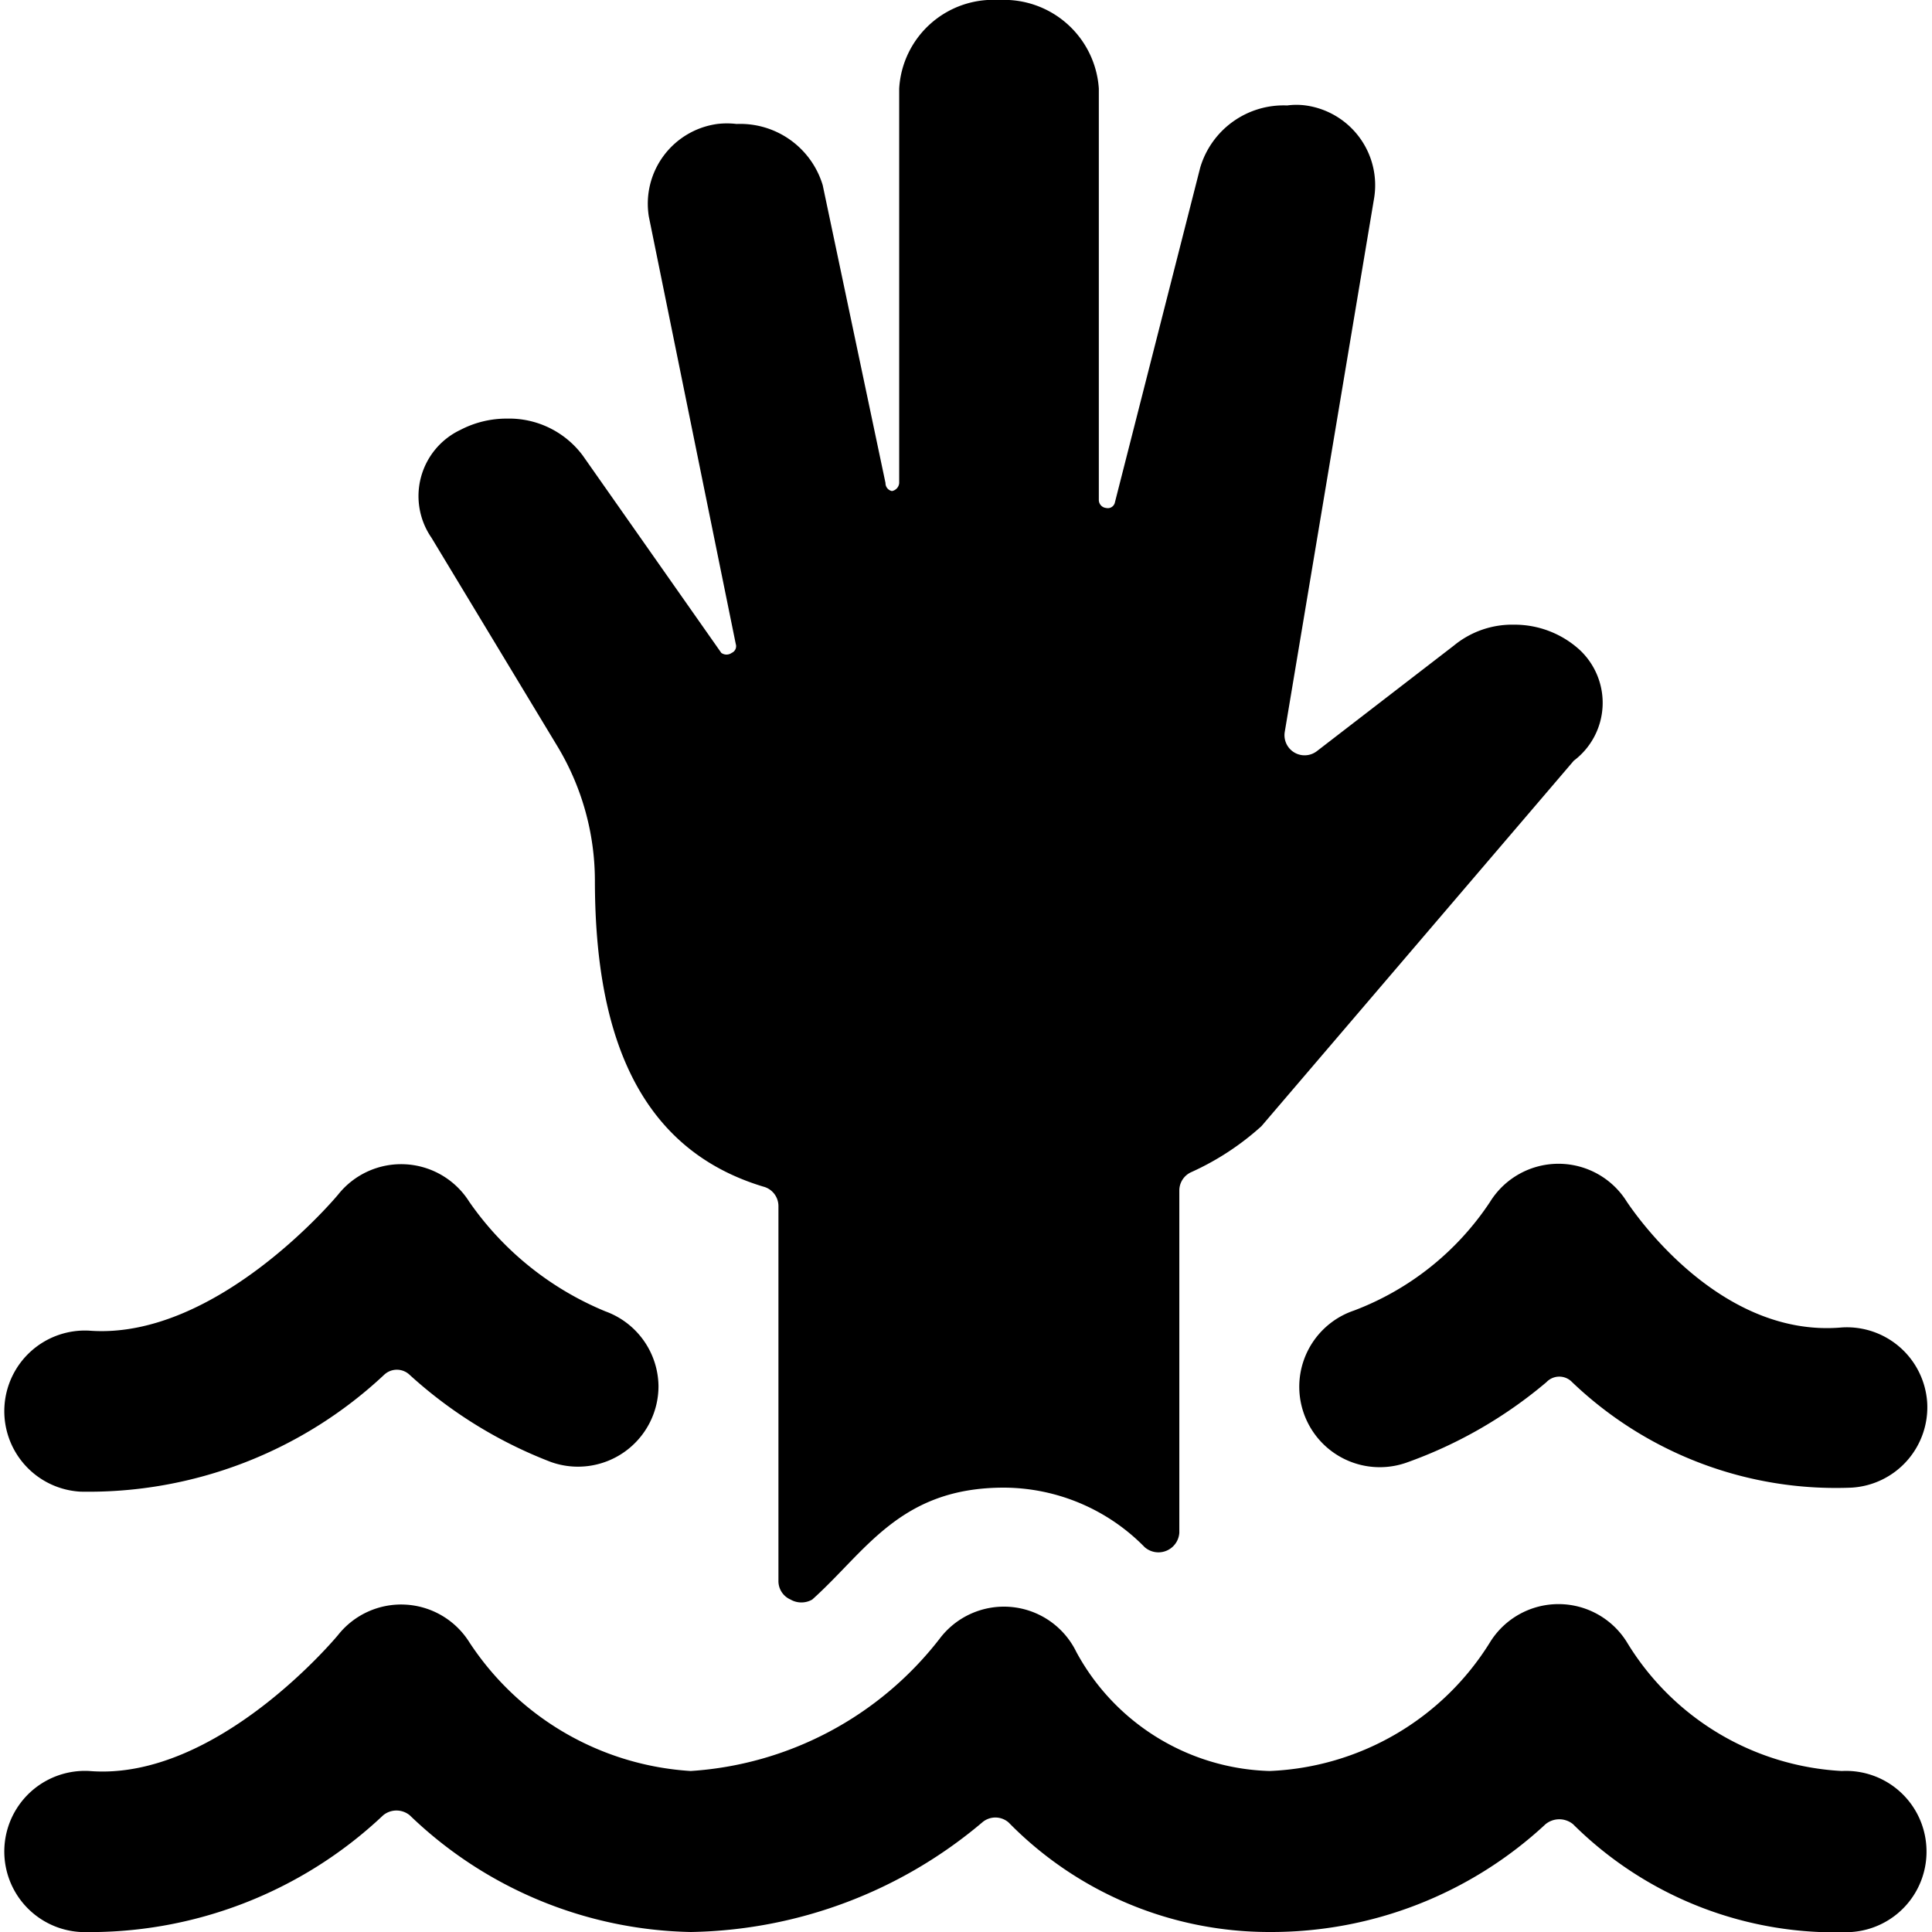
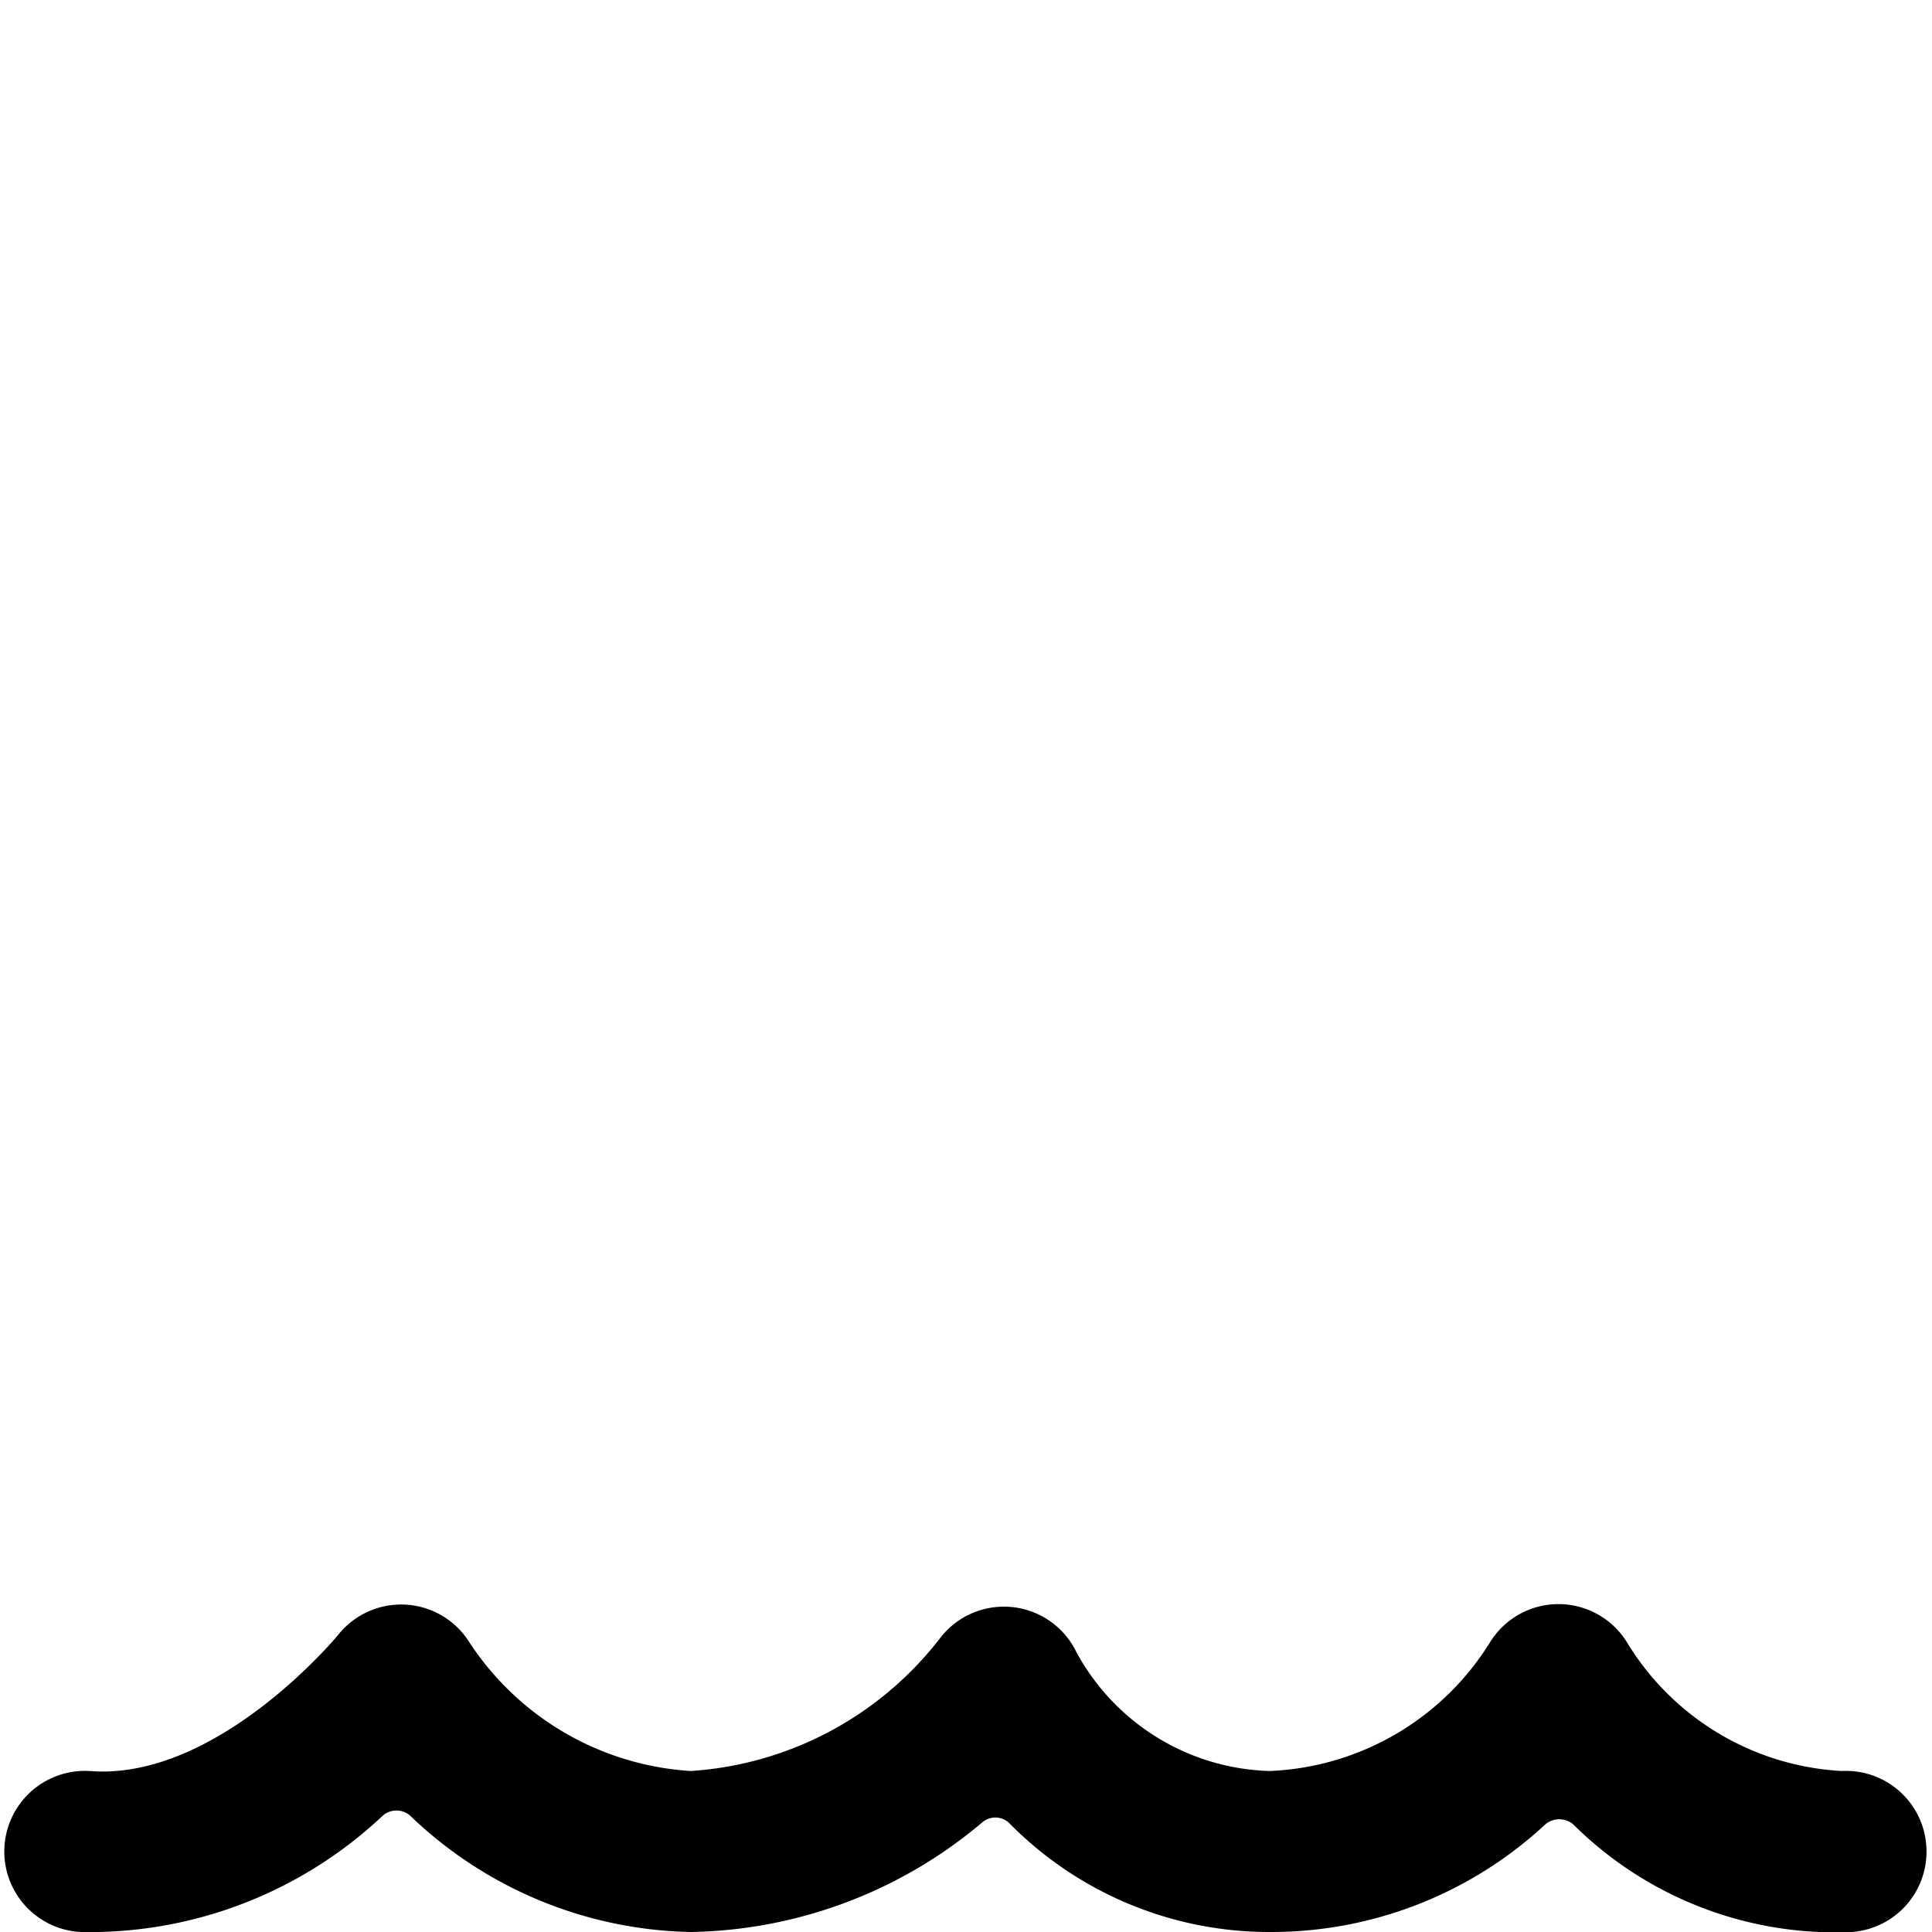
<svg xmlns="http://www.w3.org/2000/svg" viewBox="0 0 24 24">
  <g>
-     <path d="M8.18 17.22a1 1 0 0 0 -0.66 -0.93 3.84 3.84 0 0 1 -1.69 -1.36 1 1 0 0 0 -1.63 -0.09s-1.5 1.81 -3.09 1.69a1 1 0 0 0 -0.11 2 5.37 5.37 0 0 0 3.77 -1.45 0.23 0.23 0 0 1 0.32 0 5.56 5.56 0 0 0 1.75 1.08 1 1 0 0 0 1.34 -0.94Z" fill="#000000" stroke-width="1" />
-     <path d="M23.94 17.42a1 1 0 0 0 -1.06 -0.93c-1.58 0.14 -2.66 -1.55 -2.67 -1.56a1 1 0 0 0 -1.7 0 3.52 3.52 0 0 1 -1.69 1.35 1 1 0 0 0 -0.68 0.94 1 1 0 0 0 1.33 0.95 5.58 5.58 0 0 0 1.74 -1 0.22 0.22 0 0 1 0.32 0A4.74 4.74 0 0 0 23 18.48a1 1 0 0 0 0.94 -1.06Z" fill="#000000" stroke-width="1" />
-     <path d="M7.39 10.93c0 1.8 0.47 3.32 2.09 3.81a0.25 0.25 0 0 1 0.19 0.24v4.66a0.25 0.25 0 0 0 0.15 0.23 0.27 0.27 0 0 0 0.27 0c0.67 -0.6 1.09 -1.39 2.38 -1.39a2.46 2.46 0 0 1 1.75 0.74 0.26 0.26 0 0 0 0.43 -0.18v-4.25a0.25 0.25 0 0 1 0.15 -0.23 3.35 3.35 0 0 0 0.87 -0.57l3.88 -4.54a0.9 0.9 0 0 0 0.07 -1.38 1.2 1.2 0 0 0 -0.81 -0.31 1.14 1.14 0 0 0 -0.75 0.26l-1.7 1.31a0.25 0.25 0 0 1 -0.4 -0.24l1.11 -6.63a1 1 0 0 0 -0.85 -1.15 0.86 0.86 0 0 0 -0.23 0 1.08 1.08 0 0 0 -1.08 0.77l-1.06 4.16a0.09 0.09 0 0 1 -0.11 0.07 0.1 0.1 0 0 1 -0.09 -0.1V1.1A1.18 1.18 0 0 0 12.41 0a1.17 1.17 0 0 0 -1.24 1.1V6a0.11 0.11 0 0 1 -0.09 0.1A0.1 0.1 0 0 1 11 6l-0.78 -3.7a1.07 1.07 0 0 0 -1.07 -0.76 1 1 0 0 0 -0.24 0 1 1 0 0 0 -0.85 1.15L9.14 8a0.09 0.09 0 0 1 -0.05 0.11 0.11 0.11 0 0 1 -0.13 0L7.24 5.66a1.14 1.14 0 0 0 -0.94 -0.46 1.24 1.24 0 0 0 -0.58 0.14 0.91 0.91 0 0 0 -0.36 1.34l1.57 2.6a3.24 3.24 0 0 1 0.46 1.65Z" fill="#000000" stroke-width="1" />
    <path d="M20.21 20.4a1 1 0 0 0 -1.7 0 3.38 3.38 0 0 1 -2.74 1.6 2.82 2.82 0 0 1 -2.4 -1.48 1 1 0 0 0 -1.7 -0.16A4.26 4.26 0 0 1 8.58 22a3.55 3.55 0 0 1 -2.75 -1.6 1 1 0 0 0 -1.63 -0.09S2.7 22.13 1.11 22A1 1 0 1 0 1 24a5.31 5.31 0 0 0 3.76 -1.45 0.26 0.26 0 0 1 0.33 0A5.17 5.17 0 0 0 8.58 24a5.75 5.75 0 0 0 3.62 -1.36 0.25 0.25 0 0 1 0.33 0A4.53 4.53 0 0 0 15.77 24a5 5 0 0 0 3.43 -1.34 0.27 0.27 0 0 1 0.34 0A4.62 4.62 0 0 0 23 24a1 1 0 0 0 0.93 -1.06 1 1 0 0 0 -1.05 -0.94 3.33 3.33 0 0 1 -2.67 -1.6Z" fill="#000000" stroke-width="1" />
  </g>
</svg>